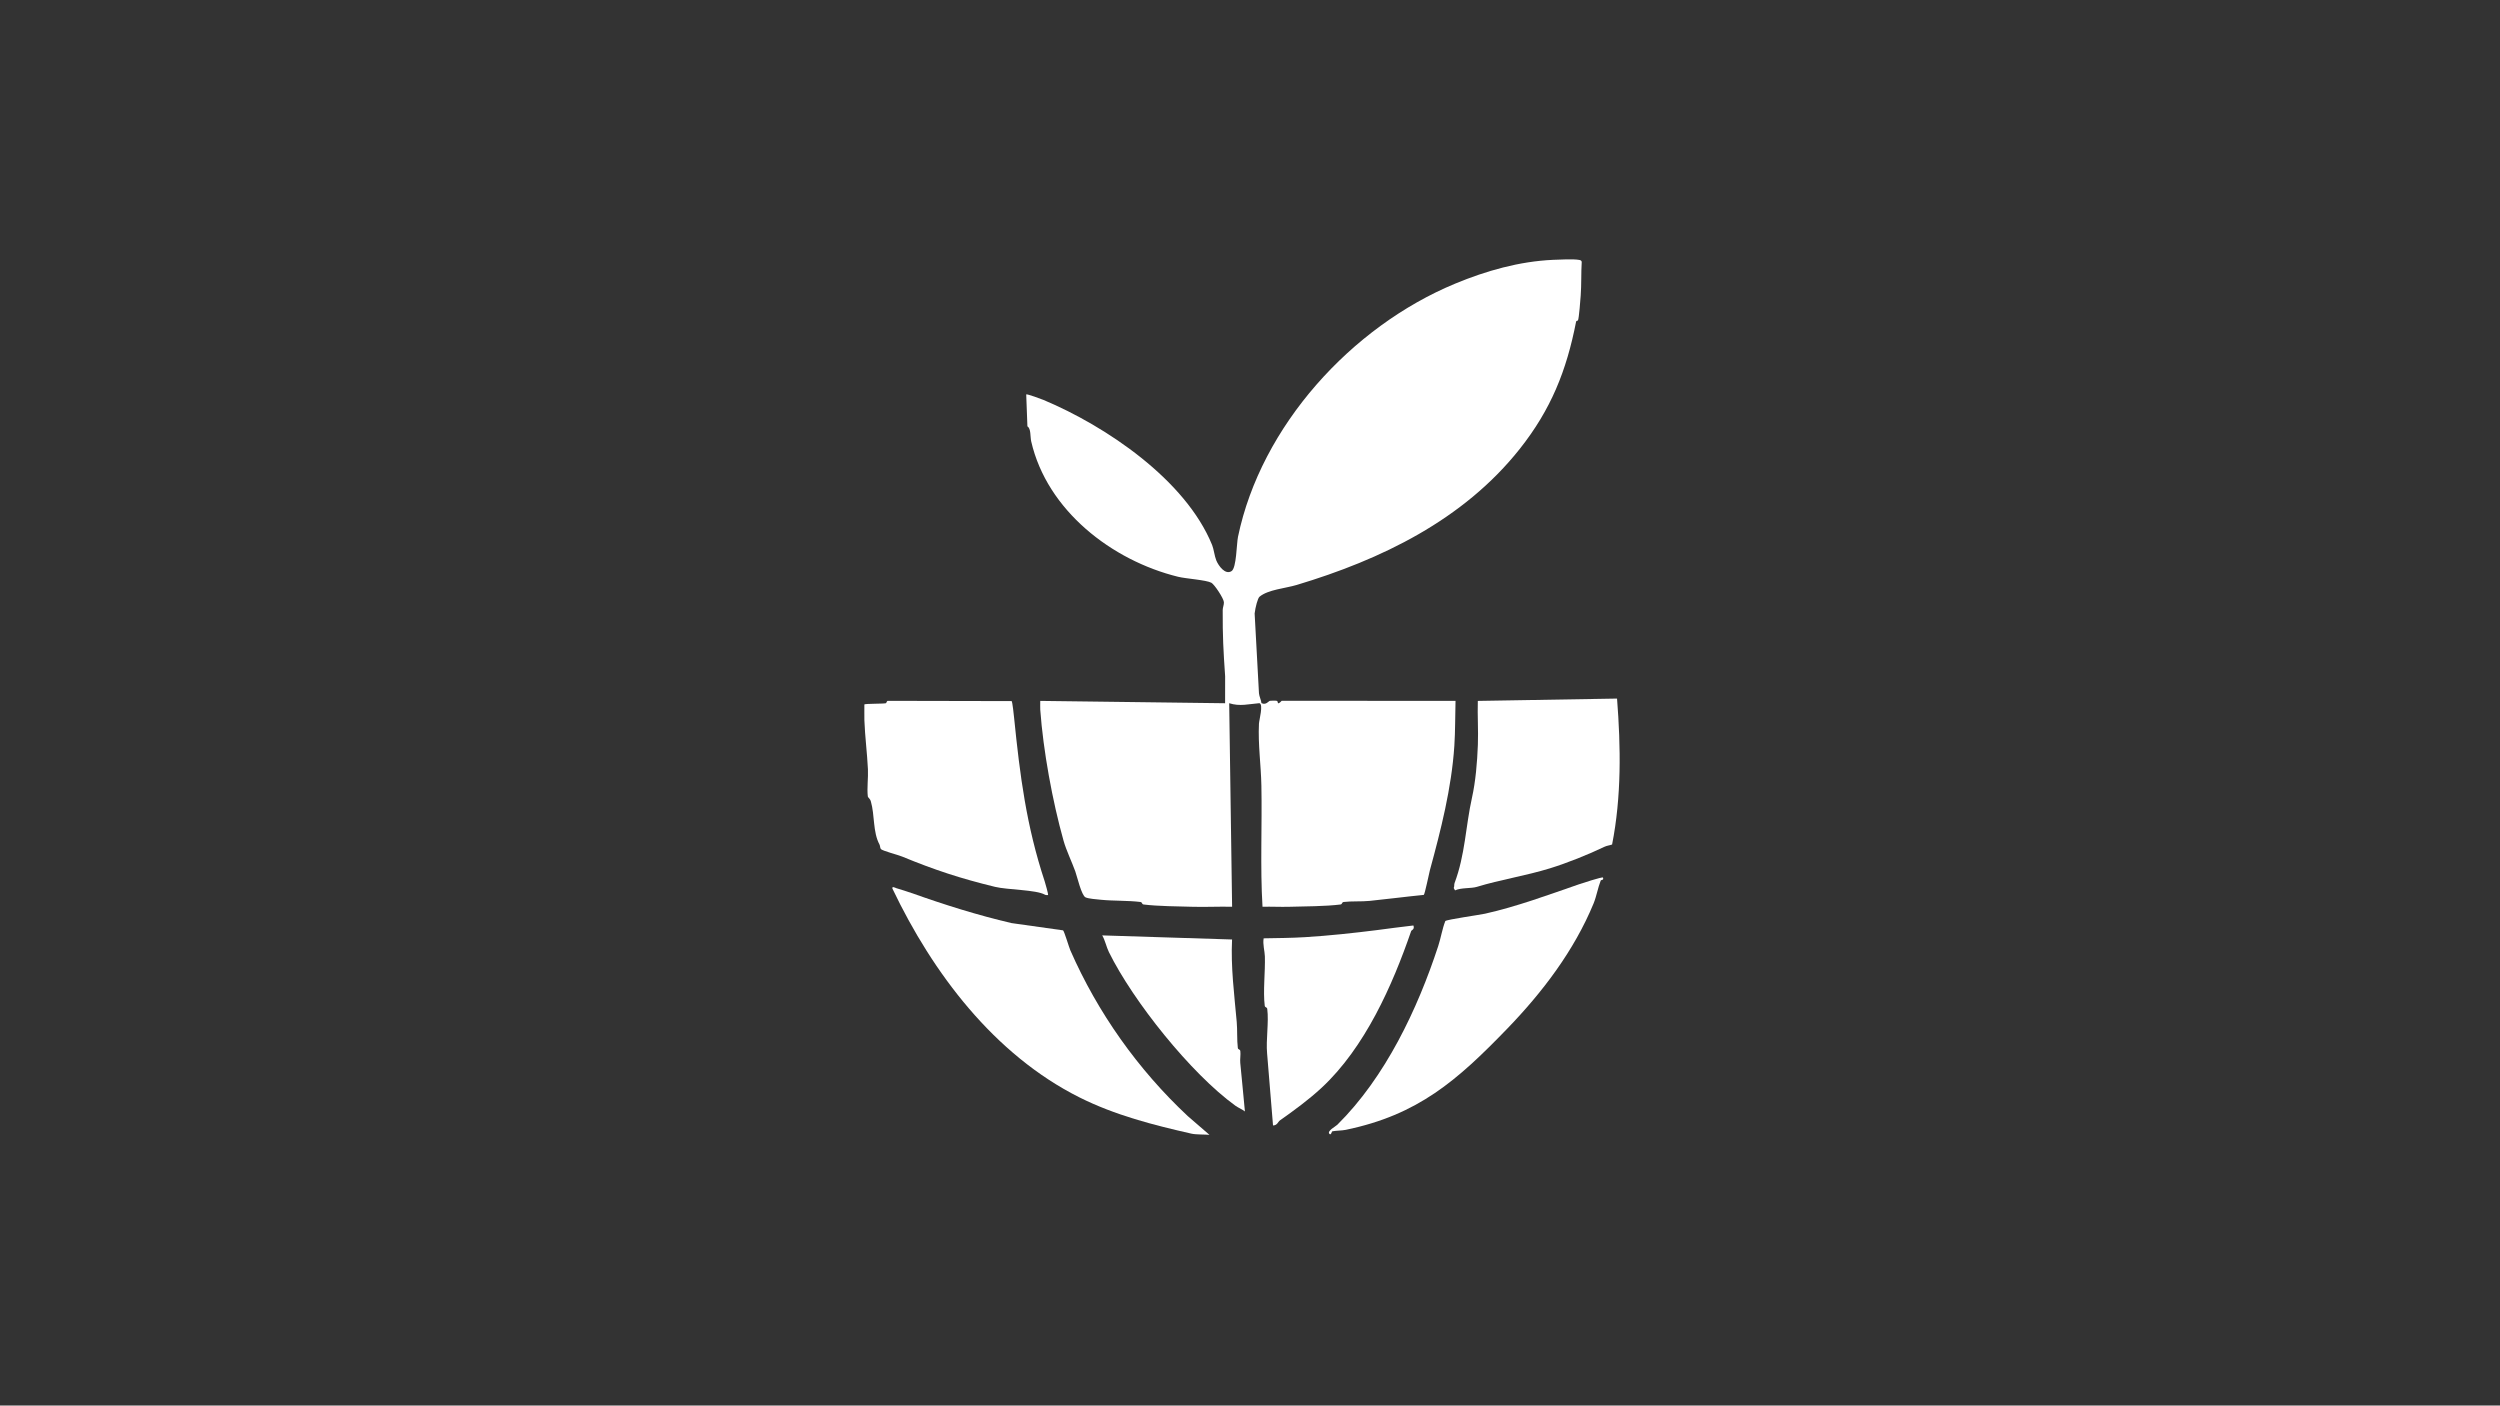
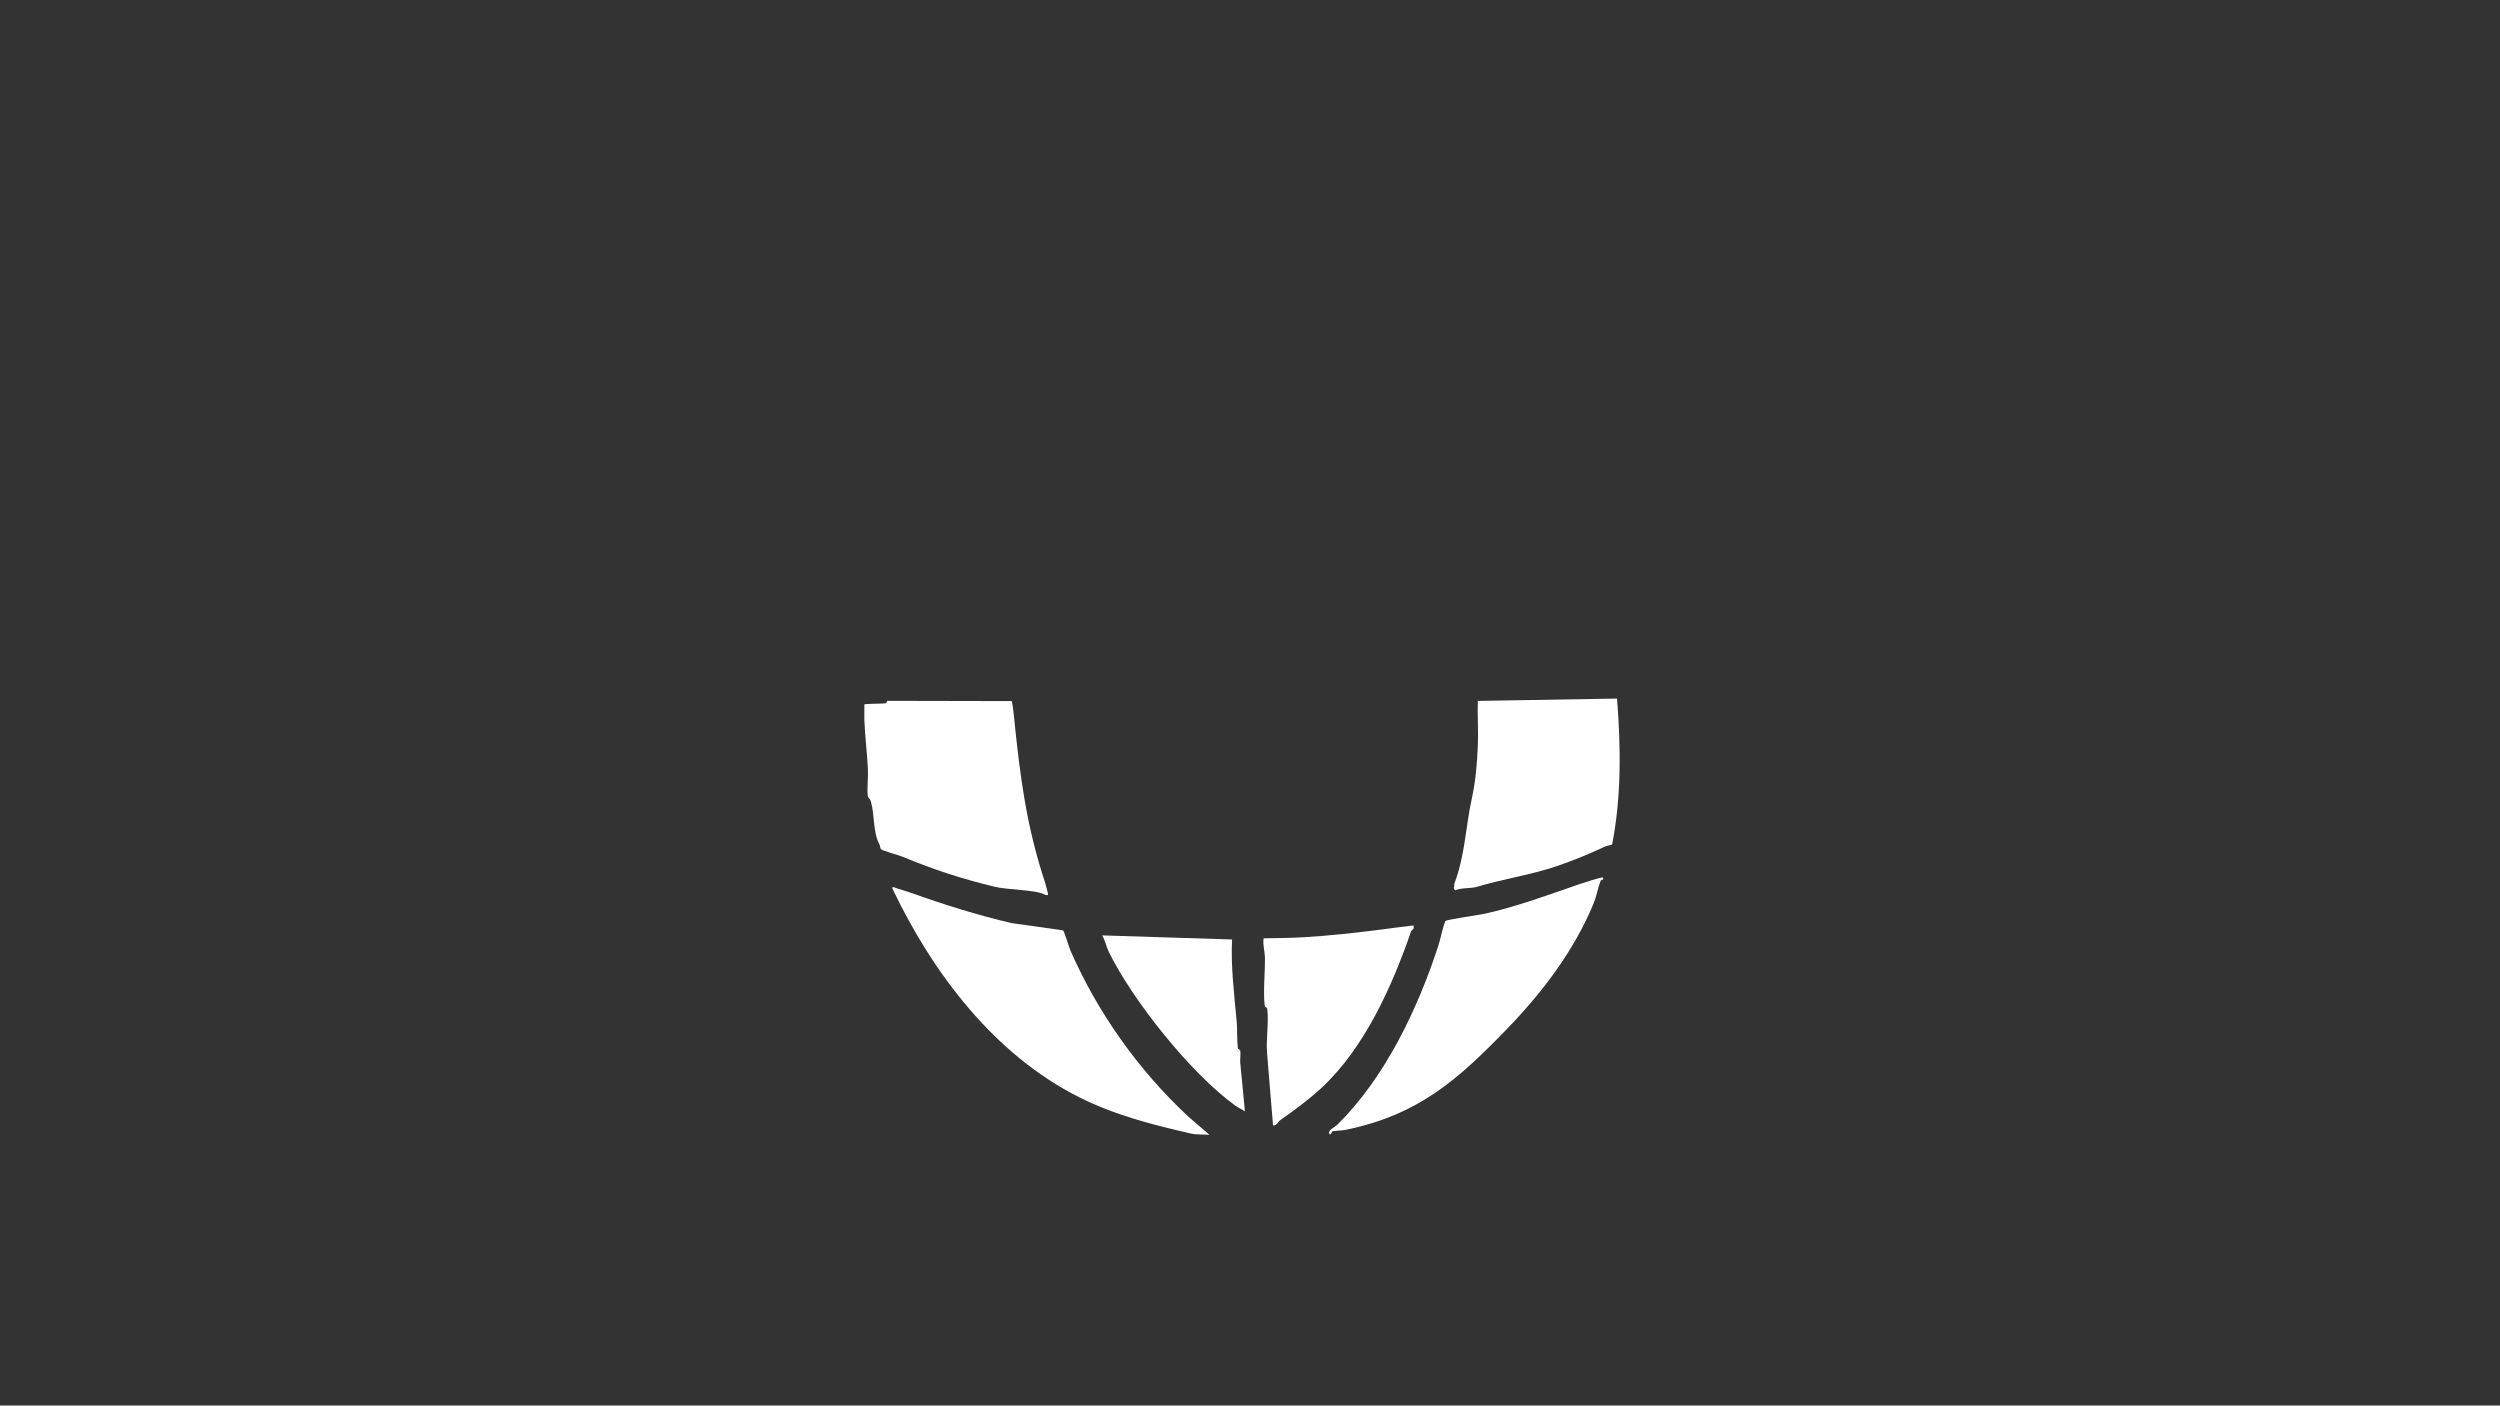
<svg xmlns="http://www.w3.org/2000/svg" version="1.1" viewBox="0 0 1366 768">
  <rect x="0" y="0" width="1366" height="768" fill="#333333" stroke="none" />
  <defs>
    <style>
      .st0 {
        fill: #fff;
      }

      .st1 {
        display: none;
      }
    </style>
  </defs>
  <g id="client" class="st1">
    <g>
-       <path class="st0" d="M549.65,580.38c-.23-7.1,1.76-20.51,3.65-27.22,8.08-28.59,18.9-38.77,31.7-60.29,8.8-14.79,26.63-26.77,38.12-39.61,3.47-3.88,6.38-8.84,10.9-12.03l-7.52-6.92c-16.13-18.58-21.54-40.11-20.15-64.75,1.91-33.93,27.3-64.63,60.34-72.91,6.39-1.6,26.37-4.01,32.55-1.33,7.15,3.1,16.5,4.67,23.61,9.2,42.53,27.13,46.46,92.23,13.66,128.99-1.82,2.04-4.74,3.7-6.29,6.14,3.11.27,5.48,3.01,7.71,4.62,32.17,23.28,51.5,34.27,73.95,67.25,9.46,13.9,32.46,34.43,29.32,54.94-.35,2.3-2.86,8.68-4.12,10.41-2.14,2.94-5.35,5.04-8.43,7.71-34.79,30.14-43.88,29.81-81.22,41.4-38.04,11.8-93.44,9.24-132.58.53-24.57-5.47-47.48-11.8-60.35-29.5-2.71-3.72-4.68-12.03-4.83-16.62Z" />
      <g id="krJ6wR">
        <g>
          <path class="st0" d="M862.57,253.4c4.97.56,10.01.62,14.98,1.15,3.53.38,12.9.9,14.43,4.48,3.39,7.91-9.33,16.23-13.88,20.91-.66.68-4.99,5.64-5.11,6.02-.21.7-.08,1.4-.03,2.1.68,8.81,3.75,18.62,4.4,27.49.34,4.67-.9,6.42-5.73,6.87-13.25,1.22-21.33-14.73-30.85-21.46-8.39,5.32-17.08,12.06-27.39,12.91-3.02.25-11.78.52-12.4-3.54-.7-4.59,7.17-15.92,9.05-20.94,1.47-3.9,2.38-6.29.21-10.2-2.31-4.16-7.99-9.05-11.07-13.4-2.24-3.16-8.13-12.35-8.19-15.92-.08-4.85,7.91-4.65,11.18-4.13,2.57.42,17.81,4.78,18.84,4.18,3.11-6.74,5.84-13.71,9.43-20.23,2.69-4.9,6.11-11.98,12.25-12.59,6.15-.62,9.48,1.44,12.11,6.79,4.41,8.94,5.36,19.92,7.76,29.51Z" />
          <path class="st0" d="M674.84,208.42c-4.51,2.17-8.81,4.79-13.31,6.98-3.19,1.56-11.41,6.09-14.61,3.87-7.07-4.9-.72-18.7.66-25.09.2-.92,1.24-7.43,1.13-7.81-.19-.7-.67-1.23-1.09-1.8-5.25-7.11-13.07-13.79-18.33-20.96-2.77-3.77-2.65-5.92,1.2-8.86,10.57-8.07,25.9,1.15,37.54,1.8,4.28-8.97,8.06-19.29,16.35-25.49,2.43-1.82,9.7-6.7,12.39-3.58,3.03,3.52,2.38,17.3,3.45,22.55.83,4.08,1.32,6.6,5.24,8.75,4.17,2.29,11.58,3.43,16.5,5.48,3.58,1.49,13.45,6.14,15.4,9.14,2.64,4.07-4.23,8.15-7.28,9.43-2.4,1.01-17.63,5.41-18.19,6.47.95,7.37,2.33,14.72,2.75,22.15.32,5.58,1.18,13.4-3.69,17.18-4.88,3.79-8.8,3.81-13.87.68-8.48-5.23-15.12-14.03-22.24-20.88Z" />
        </g>
      </g>
      <g id="krJ6wR1" data-name="krJ6wR">
        <path class="st0" d="M498.01,279.43c-5.33.6-10.74.66-16.08,1.23-3.79.4-13.84.97-15.49,4.8-3.64,8.48,10.01,17.41,14.89,22.43.71.72,5.36,6.05,5.48,6.45.23.75.09,1.5.03,2.25-.72,9.45-4.03,19.98-4.72,29.49-.36,5.01.97,6.89,6.14,7.37,14.21,1.31,22.89-15.8,33.1-23.02,9,5.71,18.32,12.94,29.39,13.85,3.24.27,12.64.56,13.3-3.8.75-4.93-7.69-17.08-9.71-22.46-1.57-4.18-2.56-6.75-.23-10.94,2.48-4.46,8.57-9.71,11.88-14.38,2.4-3.39,8.72-13.24,8.79-17.08.09-5.2-8.49-4.99-11.99-4.43-2.75.45-19.11,5.13-20.22,4.49-3.34-7.24-6.27-14.71-10.11-21.7-2.89-5.25-6.56-12.85-13.14-13.51-6.6-.66-10.17,1.55-13,7.28-4.73,9.59-5.76,21.37-8.32,31.66Z" />
      </g>
    </g>
  </g>
  <g id="Calque_2" class="st1">
    <g>
-       <path class="st0" d="M660.16,184.36c-2.18-1.31-3.62,1.05-4.25,1.13-22.38,2.74-41.95,4.72-62.32,14.11-17.17,7.92-33.24,16.12-47.64,28.16-39.55,33.06-64.9,66.36-73.46,118.43-.3,1.8.69,3.34-1.23,4.12l-1.18,16.52c.28.28,6.62-.22,7.92-.05,1.84.24,5.55,1.66,8.69,1.82,10.73.56,29.33.75,39.73-.56,1.12-.14.56-1.12,1.67-1.26,1.95-.25,4.37.23,6.45.04,13.59-1.23,25.32-6.09,31.05,9.79,1.9,5.26,3.38,11.58,3.69,17.31.61,11.2-1.11,24.1,4.35,34.15,3.29,6.05,4.71,5.86,10.93,7.62.49.14.26,1.03,1.29,1.16.96.12,3.71.14,4.58-.06.4-.09.38-.93.87-1.09,1.79-.6,3.94-.86,5.58-1.89.71-.45,3.75-4.28,4.22-5.11,5.63-10.14,6.11-31.61,9.28-43.79.94-3.62,1.78-7.14,3.87-10.12,1.68-2.41,2.74-3.55,5.64-4.29,12.17-3.12,25.97-.96,37.79-2.45,1.12-.14.56-1.12,1.67-1.26,1.25-.16,6.45-.19,7.51.06.47.11.16,1.06,1.24,1.2,2.21.29,5.03-.3,7.33-.04l-1.75-42.29c-3.5-1.57-7.87-.83-11.46.2-6.33,1.81-14.14,4.55-20.49,5.89-13.83,2.91-28.14,7.63-36.68-6.32-.31-.5-1.15-.55-1.57-1.37-3.95-7.84-3.62-28.02-.12-36.05,9.99-22.9,34.84-23.41,55.02-30.81,1.11-.41,7.37-2.1,7.62-2.48-.04-5.69.33-11.46.11-17.15-.38-9.8-1.9-19.98-2.95-29.13-.92-8.04-1.77-16.13-3-24.12Z" />
      <path class="st0" d="M694.11,184.5c-3.14-1.49-16.55.72-20.85-.19l2.93,23.07c2.4,9.26,3.66,22.24,4.1,32.6.29,6.91.87,31.15-2.43,36.08-.16.23-3.58,3.77-3.87,4-8.45,6.83-29.56,9.48-40.27,13.78-6.55,2.63-13.75,6.05-17.55,12.44-5.05,8.5,7.12,9.68,12.46,9.27,8.84-.67,22.91-4.89,31.94-7.26.49-.13.46-1.04,1.24-1.26,4.66-1.3,14.03-3.14,18.09-.4,3.05,2.05,3.9,4.63,5.44,7.58.4.76,1.23.78,1.52,1.49,2.64,6.47,2.54,26.59,2.76,34.46.18,6.52-.59,13.18.56,19.6.18.17,2.02-.47,2.45-.67,6.54-3.09,16.2-3.95,23.05-5.93,10.81-3.12,23.81-.64,33.87-4.19,1.84-.65,4.07-1.15,5.97-1.87-.82-1.15-.31-2.75-.62-3.77-4.34-14.16-6.38-31.76-3.18-46.81,2.11-9.93,9.17-19.54,18.26-23.42,6.39-2.73,16.11-.11,21.33,4.25,14.49,12.11,22.09,30.19,24.81,49.06.34,2.37-.39,5.05,1.21,7.18,1.84,1.21,9.58.5,12.02.83,1.04.14,1.47,1.81,5.25,1.3,1.12-.15.55-1.15,1.67-1.3,1.97-.26,4.39.29,6.45.04,11.17-1.35,22.24-4.13,33.55-3.61.39-.4-1.84-9.85-2.24-11.21-22.86-77.6-91.09-133.1-168.45-143.45-4.1-.55-8.19-.14-11.46-1.69Z" />
      <path class="st0" d="M792.17,316.09c-9.57-6.77-24.77-.74-26,11.14-.6,5.79,1.9,21.37,3.52,27.28.13.48,1.02.38,1.12.82.93,3.83,1.09,15.29-.04,18.96-.13.44-.91.48-1.05.93-3.22,9.93-4.08,10.73-14.2,13.57-.54.15-.23,1.05-1.27,1.18-6.59.8-13.3.08-19.87.54-12.5.88-24.86,3.49-37.63,2.32l-2.91,73.48c13.42.14,26.68-1.97,39.96-3.49,2.59-.3,5.05-1.05,6.37-1.22,1.12-.14,5.4-.17,6.35.06.44.11.36,1.04.8,1.14.99.23,2.24-.16,3.33.08,10.38,2.22,14.57,4.86,18.14,15.11.97,2.78,2.48,7.93,2.66,10.75.48,7.55-.28,13.89-2.78,20.6-8.71,23.46-39.31,27.27-60.02,34.45-.95.33-.85,1.17-1.53,1.43-2.25.87-5.1,1.17-7.36,2.24-.44.68,1.43,13.84,1.66,15.97.29,2.65,1.05,5.02,1.22,6.37.32,2.57-.33,5.83-.05,8.5.52.52,13.31-.83,14.77-1.18.78-.19,1.69-.8,4.12-1.22,41.78-7.19,79.42-26.1,109.72-55.32,33.45-32.25,56.24-80.2,56.91-127.42l-.61-18.99c-3.75.23-8.34.09-12,.54-1.05.13-.72,1.03-1.25,1.19-5.33,1.59-19.64,3.22-25.51,3.55-5.98.34-24.83.38-29.45-2.68-.29-.19-4.24-5.08-4.42-5.48-3.05-6.97-2.69-18.95-4.5-26.42-2.28-9.41-10.15-23.1-18.18-28.77Z" />
      <path class="st0" d="M680.56,393.42c-1.99-.6-1.65,1.11-2.71,1.64-1.27.63-3.95,1.3-5.42,1.6-13.08,2.7-26.76,2.96-40.57,4.35-1.77.18-8.55.74-9.46,1.33-.91.59-1.03,2.57-1.4,3.44-3.82,8.93-2.28,20.77-4.61,30.4-.11.45-.99.34-1.12.82-3.41,12.23-3.77,25.58-16.54,32.93-.69.4-3.55,2.11-3.76,2.19-5.71,2.11-12.81-.1-17.5-3.31-10.36-7.1-14.14-27.63-14.75-39.49-.35-6.87.5-14.22.05-21.04-.17-2.56-1.21-6.63-3.57-8.1-1.94-1.21-5.02-.99-7.27-.94-20.13.48-40.49,3.41-60.63,1.76-5.8-.47-11.56-2.32-17.46-1.75-.59.09-.41,1.98-.36,2.65.3,4.29,1.19,7.75,1.84,11.58,5.56,32.67,18.34,61.93,38.75,87.83,35.39,44.89,93.89,75.16,151.02,77.61,5.72.25,11.51-.23,17.23-.02-.68-7.83-.74-15.86-1.71-23.66-.14-1.12-1.13-.56-1.26-1.67-.84-7.14-1.46-18.03,1.66-24.08,3-5.81,5.6-4.84,11.07-7,15.11-5.94,44.92-12.41,56.28-22.9,7.89-7.28-.56-10.97-7.58-12.11-16.17-2.63-34.25,4.16-50.61,4.51-5.94.13-11.06.45-13.41-5.83-.39-1.06-1.96-5.34-2.03-5.65-.5-2.09-.39-17.71-.06-20.34.14-1.12,1.12-.56,1.26-1.67.74-5.84.12-14.13.54-20.45.82-12.07,1.45-25.47,2.86-37.37.13-1.11,1.12-.55,1.26-1.67.21-1.7-.23-3.81-.05-5.58Z" />
    </g>
  </g>
  <g id="citoyens">
    <g>
-       <path class="st0" d="M687.9,378.82c.19,1.86,1.15,3.51,1.35,5.36,2.56,1.28,3.82-1.13,4.68-1.26.8-.11,3.09-.14,3.79.04.79.2-.18,2.91,2.6-.05l94.98.05c-.24,8.1-.11,16.53-.65,24.6-1.53,23.15-7.38,45.99-13.36,67.93-.5,1.84-2.75,13.11-3.34,13.48-9.88.97-19.76,2.29-29.64,3.28-4.38.44-9.96.07-14.1.59-1.22.16-.61,1.22-1.83,1.38-7.94,1-19.9,1.04-28.14,1.25-4.79.12-9.62-.15-14.41-.02-1.32-21.96-.18-44.12-.61-66.18-.22-11.3-1.88-22.47-1.33-33.87.09-1.94,2.54-10.63.24-11.19-5.8.47-10.72,1.9-16.5.02l1.59,111.22c-7.13-.18-14.31.22-21.44.02-7.84-.22-19.32-.3-26.86-1.25-1.22-.15-.61-1.22-1.83-1.38-6.73-.85-14.83-.51-21.77-1.23-2.17-.23-6.44-.52-8.17-1.29-2.24-.99-4.61-11.38-5.62-14.2-1.79-5-4.93-11.49-6.41-16.75-6.07-21.63-11.12-49.25-12.73-71.61-.11-1.59.04-3.21,0-4.79l101,1.28.02-14.73c-.99-14.42-1.38-21.62-1.33-36.14,0-1.5.74-2.86.65-4.37-.14-2.13-5.24-9.76-6.86-10.61-2.93-1.53-13.84-2.19-18.19-3.26-36.16-8.91-71.56-36.22-80.23-73.93-.62-2.69-.05-7.02-2.08-8.25l-.65-17.46c.36-.38,8.28,2.53,9.42,3.01,34.15,14.32,77.66,43.64,92.16,79.29.93,2.29,1.29,6.01,2.29,8.44,1.17,2.84,4.87,8.07,8.34,5.8,2.71-1.77,2.7-14.87,3.51-18.75,12.55-60.44,61.95-114.82,118.7-138.33,16.87-6.99,34.96-12.16,53.51-12.99,3.38-.15,11.15-.52,14.09.03.73.13,1.29.22,1.51,1.05-.37,6.01-.11,12.5-.56,18.44-.17,2.31-.91,12.25-1.48,13.57-.06.15-.93.16-1.03.66-5.25,26.97-13.8,48.1-30.72,69.48-30.9,39.04-76.06,60.63-121.96,74.42-6.11,1.84-15.62,2.52-20.31,6.43-.95.79-2.25,5.65-2.66,9.16l2.37,43.62Z" />
      <path class="st0" d="M552.74,383.06c.47.3,1.22,7.77,1.37,9.18,3.22,31.85,6.72,59.04,16.73,89.39.31.95,2.09,7.17,1.81,7.43-.62.02-1.14.11-1.73-.22-4.76-2.7-20.41-2.61-27.22-4.26-18.87-4.6-32.72-9.12-50.8-16.56-2.1-.86-10.38-3.04-11.5-4.02-.56-.5-.44-1.81-.84-2.55-3.7-6.87-2.53-15.99-4.72-23.56-.5-1.71-1.57-1.98-1.67-2.79-.52-4.43.29-10.1.07-14.76-.43-8.9-1.62-17.93-1.94-26.82-.1-2.87.06-5.76-.01-8.62.47-.46,10.26-.31,11.71-.65.5-.12.39-1.49,1.36-1.31l67.39.14Z" />
      <path class="st0" d="M498.28,488.01c17.59,6.3,36.2,12.12,54.37,16.36l28.2,3.97c.64.38,3.28,9.32,3.98,10.91,14.92,34.02,36.96,65.16,64.2,90.61l11.82,10.22c-2.75-.27-7.25-.07-9.79-.64-20.77-4.72-41.77-10.06-61.29-19.85-46.62-23.39-80.2-68.02-102.14-114.04-.41-1.57,1.54-.44,2.17-.24,2.77.85,5.77,1.75,8.48,2.72Z" />
      <path class="st0" d="M883.55,381.69c2.07,26.51,2.45,53.58-2.7,79.75-1.35.49-2.87.61-4.17,1.24-8.9,4.27-20.31,8.85-29.81,11.78-13.12,4.05-27.22,6.23-39.85,10.1-3.32,1.01-8.49.35-11.99,1.94l-.72-1.3c.44-.8.17-1.94.45-2.66,5.85-15.54,6.01-30.85,9.54-46.71,1.96-8.82,2.85-19.17,3.21-28.85.3-7.97-.27-16.02-.03-24l76.07-1.28Z" />
      <path class="st0" d="M875.87,479.48c.56,1.68-.98,1.05-1.26,1.73-1.49,3.71-2.29,8.6-3.89,12.47-10.61,25.72-27.92,48.5-47.29,68.52-27.34,28.25-48.58,46.93-88.05,55.13-2.41.5-5.28.39-7.39.82-.36.07-.71,2.55-1.69,1.28-1.19-1.53,3.53-3.99,4.4-4.86,26.18-25.9,43.86-63.17,55.14-97.64,1.47-4.48,2.16-9.27,3.88-13.67.88-.86,18.66-3.34,21.74-4.03,17.22-3.85,34.5-10.25,51.22-16.03,1.62-.56,12.64-4.15,13.18-3.73Z" />
      <path class="st0" d="M772.28,505.68c.83,2.19-1.03,2.49-1.22,3.05-10.23,29.78-25.31,63.64-48.86,85.56-6.83,6.36-15.2,12.53-22.77,17.83-1.23.87-1.43,2.75-3.85,2.84l-3.23-39.28c-.7-7.6,1.01-17,.08-24.36-.15-1.22-1.22-.61-1.38-1.83-.98-7.76.33-18.65.08-26.91-.1-3.11-1.24-6.55-.67-9.88,7.53-.14,15.18-.18,22.69-.64,13.1-.8,26.67-2.28,39-3.83,6.71-.84,13.42-1.82,20.13-2.55Z" />
      <path class="st0" d="M673.2,513.34c-.74,15.13,1.22,30.07,2.55,45.07.39,4.37.07,9.9.59,14.1.15,1.22,1.22.61,1.38,1.83.25,1.95-.24,4.34-.04,6.43.83,8.84,1.75,17.69,2.54,26.53-1.61-1.26-3.63-2-5.26-3.18-24.19-17.51-55.79-57-69.06-83.91-1.39-2.82-2.04-6.38-3.65-9.11l70.95,2.24Z" />
    </g>
  </g>
  <g id="actionnaires" class="st1">
    <g>
      <path class="st0" d="M452.5,626.66c32.38-11.77,48.7-25.13,76.38-43.98,37.61-25.59,48.22-46.19,72.36-82.5,28.12-42.31,52.89-92.58,68.33-138.87,3.67-11.02,4.06-20.81,6.66-31.39.26-1.08,1.1-4.17-.77-3.98-1.34.14-7.26,1.27-8.35,1.62-.48.15-.28,1.03-.77,1.2-8.49,2.84-51.54,7.49-61.73,7.66-1.27.02-.76-.98-2.03-.96-3.26.05-13.01,2.38-15.17,1.41-2.89-4.18,1.92-5.11,4.61-7.71,3.72-3.59,7.16-7.08,10.94-10.56,24.57-22.65,50.2-46.1,74.09-69.55,16.18-15.89,32.51-31.39,47.06-48.29,16.27-18.89,36.25-40.31,48.76-60.7.79-1.29,3.38-9.63,5.93-7.86-.74,2.99,2.74,3.64,3.9,5.04,4.51,5.4,8.17,13.56,11.88,19.55,25.57,41.3,49.81,83.26,72.93,125.95,8.76,16.17,16.98,31.65,27.69,46.95,2.1,3,2.12,5.56,1.16,8.97-2.05-.43-4.14.13-6.17.06-8.7-.32-19.48-3.08-27.67-4.83-13.14-2.82-26.05-5.62-39.04-8.13-1.15-.22-8.65-1.49-8.96-1.19-.53,4.39-.79,8.92-1.77,13.27-2.75,12.13-8.18,24.91-12.5,36.77-12.6,34.61-23.88,67.36-51.12,96.61-10.4,11.17-23.79,23.33-34.84,34.38-62.93,62.96-88,88.48-178.69,111.89-55.17,14.24-83.09,9.17-83.09,9.17Z" />
      <path class="st0" d="M902.64,421.18c1.53.72,1.92,10.22,2.01,12.39.52,12.48,1.04,30.45.22,42.67-.11,1.67-1.75.95-1.86,2.63-1.52,22.88.08,48.91-.46,72.37-.16,6.84-.43,12.27-.56,19.18-.16,8.64.58,40.3-2.44,46.08-.37.71-6.79,7.29-7.51,7.39-3.03.42-1.9-1.52-3.85-1.61-14.5-.7-31.46,2.06-46.25,1.38l-3.71-1.86c.11-2.99-.92-6.54-.73-9.4.11-1.67,1.77-.97,1.87-2.63,1.3-22.55-.61-45.53.7-68.09.1-1.66,1.76-.96,1.87-2.62,1.39-22.8-1.41-47.31,2.58-69.19,1.81-9.93-2.34-25.13,1.76-35.25.18-.44,5.22-7.52,5.65-7.78,1.43-.88,3.38-.41,4.88-1.03,1.78-.73,2.85-1.88,5.08-2.5,13.11-3.62,27.36-2.67,40.76-2.14Z" />
      <path class="st0" d="M741.09,624.58c-1.91-1-3.09-2.3-3.21-4-.65-8.76,1.15-19.69,1.45-28.72.11-3.24-1.15-7-.79-10.03.17-1.49,2.16-.89,2.33-2.38.89-7.54-1.11-16.95-.54-24.64.23-3.11,2.8-13.84,4.59-16.42,1.11-1.6,6.48-5.73,9.26-5.97,6.81-.58,18.21.54,25.62.53,3.55,0,10.41-1.48,12.76-.15l1.27,1.45c1.86,5.85,3.07,11.95,4.12,17.91,2.24,12.81,2.31,26.65,7.35,38.25.75,1.74,2.22,13.24,2.41,15.9.3,4.24-4.63,10.81-8.94,14.17l-57.68,4.11Z" />
    </g>
  </g>
</svg>